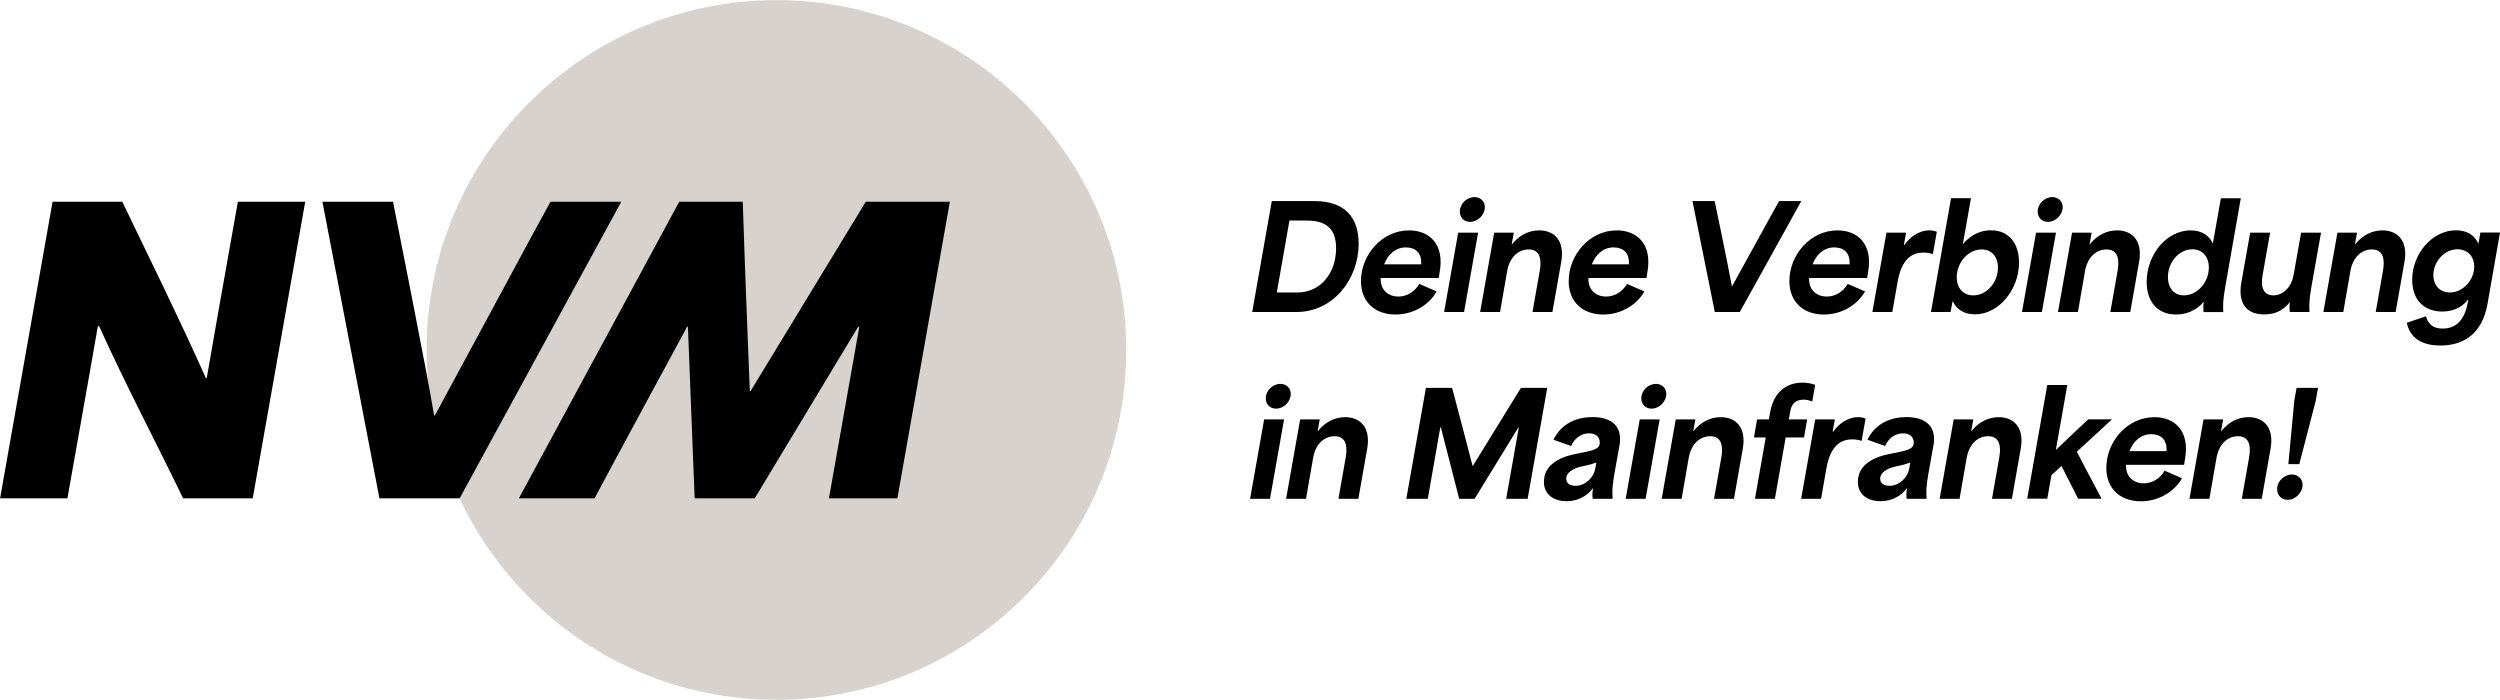
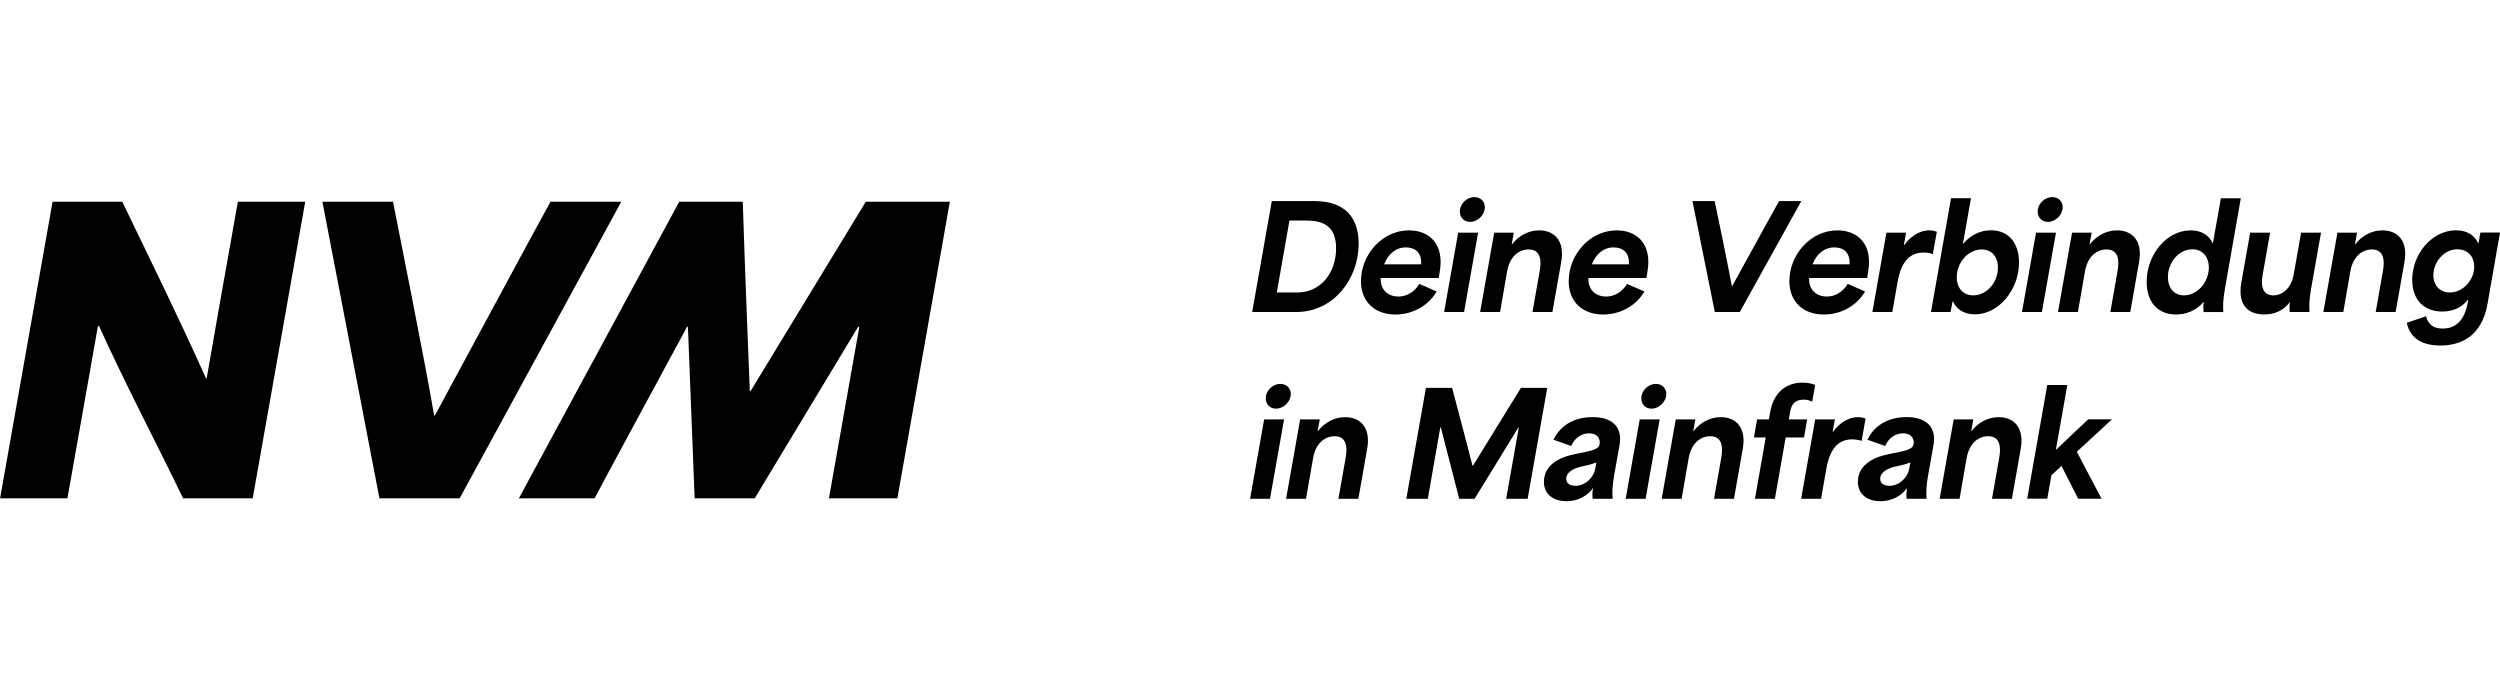
<svg xmlns="http://www.w3.org/2000/svg" id="Logo_RGB" data-name="Logo RGB" viewBox="25.98 26.75 320.02 89.58">
  <defs>
    <style>.cls-1{fill:#000;stroke-width:0}</style>
  </defs>
-   <path d="M170.15 71.55c0 24.73-20.05 44.78-44.78 44.78S80.59 96.28 80.59 71.55s20.05-44.78 44.78-44.78 44.78 20.05 44.78 44.78" style="fill:#d7d2ce;stroke-width:0" />
  <path class="cls-1" d="M32.72 52.57h8.91c3.21 6.67 7.25 14.85 10.71 22.59h.1c1.46-8.28 1.56-9.05 3.99-22.59h8.62l-6.72 37.97h-8.91c-3.55-7.35-7.25-14.31-10.76-22.05h-.15c-1.41 8.13-.2 1.12-3.9 22.05h-8.62l6.72-37.97ZM67.23 52.57h9.06c.53 2.77 4.19 20.93 5.26 27.36h.1c3.5-6.43 13.24-24.59 14.8-27.36h9.06L84.82 90.54H74.55l-7.3-37.97ZM112.93 52.57h8.13c.38 11.69.55 14.93.9 24.24h.1l14.75-24.24h10.76l-6.72 37.97h-8.76c1.31-7.3 2.58-14.65 3.89-21.96h-.15l-13.24 21.96h-7.69l-.86-21.96h-.11s-11.84 21.89-11.84 21.96H92.4l20.53-37.97ZM188.78 52.49h5.48c3.99 0 5.64 2.22 5.64 5.46 0 4.46-3.17 8.74-7.99 8.74h-5.64l2.51-14.2Zm3.26 11.7c3.04 0 4.97-2.55 4.97-5.66s-2-3.55-3.88-3.55h-2.09c-.55 3.08-1.07 6.14-1.62 9.21h2.62ZM200.2 62.7c0-3.3 2.66-6.46 6.15-6.46 2.55 0 4.59 1.71 3.91 5.41l-.11.69h-7.43c-.06 1.53.95 2.37 2.28 2.37 1.02 0 2.04-.56 2.66-1.62l2.22.97c-.91 1.62-2.86 2.95-5.28 2.95-2.62 0-4.41-1.62-4.41-4.3Zm7.7-2.11c.09-1.57-.82-2.17-1.97-2.17-1.29 0-2.29.89-2.77 2.17h4.73ZM212.64 56.53h2.55l-1.8 10.16h-2.55l1.8-10.16Zm2.08-4.55c.78 0 1.33.55 1.33 1.29 0 .97-.89 1.88-1.89 1.88-.78 0-1.31-.56-1.31-1.33 0-.97.87-1.84 1.88-1.84ZM217.25 56.53h2.51l-.27 1.49h.04c.93-1.18 2.18-1.78 3.48-1.78 1.89 0 3.31 1.27 2.82 4.04l-1.13 6.41h-2.55l.93-5.28c.24-1.35.11-2.73-1.42-2.73-1.2 0-2.4.84-2.75 2.77l-.91 5.24h-2.55l1.8-10.16ZM226.79 62.7c0-3.3 2.66-6.46 6.15-6.46 2.55 0 4.59 1.71 3.91 5.41l-.11.69h-7.43c-.06 1.53.95 2.37 2.28 2.37 1.02 0 2.04-.56 2.66-1.62l2.22.97c-.91 1.62-2.86 2.95-5.28 2.95-2.62 0-4.41-1.62-4.41-4.3Zm7.7-2.11c.09-1.57-.82-2.17-1.97-2.17-1.29 0-2.29.89-2.77 2.17h4.73ZM242.63 52.49h2.84c.38 1.78 1.68 8.05 2.2 10.89h.04c1.58-2.84 4.99-9.1 6.01-10.89h2.84l-7.87 14.2h-3.2l-2.86-14.2ZM255.04 62.7c0-3.3 2.66-6.46 6.15-6.46 2.55 0 4.59 1.71 3.91 5.41l-.11.69h-7.43c-.06 1.53.95 2.37 2.28 2.37 1.02 0 2.04-.56 2.66-1.62l2.22.97c-.91 1.62-2.86 2.95-5.28 2.95-2.62 0-4.41-1.62-4.41-4.3Zm7.7-2.11c.09-1.57-.82-2.17-1.97-2.17-1.29 0-2.29.89-2.77 2.17h4.73ZM267.47 56.53h2.51c-.11.53-.2 1.06-.29 1.57h.07c.67-.95 1.8-1.86 3.2-1.86.31 0 .6.04.95.18l-.51 2.86c-.38-.15-.89-.2-1.22-.2-2.35 0-3 2.2-3.28 3.68l-.69 3.93h-2.55l1.8-10.16ZM275.96 65.34h-.04l-.25 1.35h-2.51l2.57-14.57h2.55L277.24 58c1.04-1.22 2.28-1.77 3.6-1.77 2.33 0 3.59 1.71 3.59 4.13 0 3.44-2.57 6.63-5.64 6.63-1.51 0-2.42-.75-2.82-1.66Zm2.62-.78c1.73 0 3.15-1.67 3.15-3.55 0-1.4-.8-2.33-2.08-2.33-1.73 0-3.19 1.68-3.19 3.55 0 1.44.86 2.33 2.11 2.33ZM286.61 56.53h2.55l-1.8 10.16h-2.55l1.8-10.16Zm2.08-4.55c.78 0 1.33.55 1.33 1.29 0 .97-.89 1.88-1.89 1.88-.78 0-1.31-.56-1.31-1.33 0-.97.87-1.84 1.88-1.84ZM291.22 56.53h2.51l-.27 1.49h.04c.93-1.18 2.18-1.78 3.48-1.78 1.89 0 3.31 1.27 2.82 4.04l-1.13 6.41h-2.55l.93-5.28c.24-1.35.11-2.73-1.42-2.73-1.2 0-2.4.84-2.75 2.77l-.91 5.24h-2.55l1.8-10.16ZM300.77 62.83c0-3.42 2.49-6.59 5.64-6.59 1.49 0 2.39.73 2.8 1.64h.04c.35-1.93.67-3.84 1.02-5.75h2.55l-2 11.4c-.29 1.68-.29 2.26-.24 3.17h-2.53c-.04-.56-.04-.97.04-1.29h-.04c-.95 1.13-2.28 1.6-3.51 1.6-2.4 0-3.77-1.66-3.77-4.17Zm4.77 1.73c1.73 0 3.19-1.69 3.19-3.57 0-1.42-.86-2.33-2.11-2.33-1.73 0-3.13 1.68-3.13 3.55 0 1.4.78 2.35 2.06 2.35ZM312.89 62.9l1.13-6.37h2.55l-.97 5.5c-.27 1.53.16 2.53 1.38 2.53 1.33 0 2.33-1.13 2.59-2.57l.97-5.46h2.55l-1.24 6.99c-.27 1.6-.29 2.2-.24 3.17h-2.53c-.04-.51-.04-.95.04-1.24h-.04c-.73.93-1.75 1.55-3.26 1.55-2.24 0-3.41-1.37-2.93-4.1ZM325.19 56.53h2.51l-.27 1.49h.04c.93-1.18 2.18-1.78 3.48-1.78 1.89 0 3.31 1.27 2.82 4.04l-1.13 6.41h-2.55l.93-5.28c.24-1.35.11-2.73-1.42-2.73-1.2 0-2.4.84-2.75 2.77l-.91 5.24h-2.55l1.8-10.16ZM334.07 68.07l2.46-.84c.29 1.11 1 1.58 2.15 1.58 2.13 0 2.9-1.75 3.17-3.22.04-.11.07-.36.09-.47h-.04c-.89 1.13-2.15 1.51-3.28 1.51-2.39 0-3.86-1.55-3.86-4.06 0-3.28 2.51-6.34 5.61-6.34 1.51 0 2.42.73 2.84 1.66h.04c.07-.45.16-.91.24-1.37H346l-1.6 9.14c-.73 4.11-3.37 5.32-6.03 5.32-1.82 0-3.82-.58-4.3-2.91Zm5.52-3.88c1.67 0 3.11-1.6 3.11-3.31 0-1.35-.89-2.22-2.15-2.22-1.71 0-3.08 1.62-3.08 3.31 0 1.33.86 2.22 2.11 2.22ZM187.8 80.44h2.55l-1.8 10.16H186l1.8-10.16Zm2.08-4.55c.78 0 1.33.55 1.33 1.29 0 .97-.89 1.88-1.89 1.88-.78 0-1.31-.56-1.31-1.33 0-.97.87-1.84 1.88-1.84ZM192.41 80.44h2.51l-.27 1.49h.04c.93-1.18 2.18-1.78 3.48-1.78 1.89 0 3.31 1.27 2.82 4.04l-1.13 6.41h-2.55l.93-5.28c.24-1.35.11-2.73-1.42-2.73-1.2 0-2.4.84-2.75 2.77l-.91 5.24h-2.55l1.8-10.16ZM208.51 76.4h3.35c.87 3.31 1.77 6.65 2.62 9.98h.04c2.06-3.33 4.1-6.66 6.15-9.98h3.37l-2.51 14.2h-2.75c.55-3.04 1.07-6.1 1.62-9.14h-.05c-1.88 3.04-3.73 6.1-5.61 9.14h-1.97c-.78-3.04-1.58-6.1-2.35-9.14h-.07l-1.6 9.14H206l2.51-14.2ZM223.62 88.4c0-2 1.75-3.06 3.86-3.5 2.46-.49 3.28-.6 3.28-1.51 0-.71-.51-1.17-1.37-1.17s-1.78.47-2.29 1.62l-2.26-.8c1.02-2.13 3.04-2.9 4.99-2.9 2.51 0 3.88 1.24 3.46 3.61l-.66 3.68c-.27 1.57-.29 2.28-.22 3.17h-2.55c-.07-.45-.04-.87.04-1.33h-.04c-.71 1-1.97 1.64-3.35 1.64-1.51 0-2.9-.75-2.9-2.51Zm4.01.54c1.35 0 2.37-1.13 2.55-2.17l.15-.82c-.64.25-1.51.45-2.08.56-.87.22-1.78.71-1.78 1.51 0 .66.53.91 1.17.91ZM235.88 80.44h2.55l-1.8 10.16h-2.55l1.8-10.16Zm2.07-4.55c.78 0 1.33.55 1.33 1.29 0 .97-.89 1.88-1.89 1.88-.78 0-1.31-.56-1.31-1.33 0-.97.87-1.84 1.88-1.84ZM240.49 80.44H243l-.27 1.49h.04c.93-1.18 2.18-1.78 3.48-1.78 1.89 0 3.31 1.27 2.82 4.04l-1.13 6.41h-2.55l.93-5.28c.24-1.35.11-2.73-1.42-2.73-1.2 0-2.4.84-2.75 2.77l-.91 5.24h-2.55l1.8-10.16ZM252.01 82.75h-1.51l.4-2.31h1.51c.07-.33.13-.67.18-1 .49-2.69 2.28-3.71 4.11-3.71.44 0 1.11.07 1.64.29l-.38 2.13c-.45-.18-.76-.24-1.07-.24-1.51 0-1.68 1.06-1.8 1.82l-.13.71h2.35l-.4 2.31h-2.35c-.47 2.62-.93 5.23-1.38 7.85h-2.55c.45-2.62.91-5.23 1.38-7.85ZM258.35 80.44h2.51c-.11.53-.2 1.06-.29 1.57h.07c.67-.95 1.8-1.86 3.2-1.86.31 0 .6.04.95.18l-.51 2.86c-.38-.15-.89-.2-1.22-.2-2.35 0-3 2.2-3.28 3.68l-.69 3.93h-2.55l1.8-10.16ZM263.81 88.4c0-2 1.75-3.06 3.86-3.5 2.46-.49 3.28-.6 3.28-1.51 0-.71-.51-1.17-1.37-1.17s-1.78.47-2.29 1.62l-2.26-.8c1.02-2.13 3.04-2.9 4.99-2.9 2.51 0 3.88 1.24 3.46 3.61l-.66 3.68c-.27 1.57-.29 2.28-.22 3.17h-2.55c-.07-.45-.04-.87.04-1.33h-.04c-.71 1-1.97 1.64-3.35 1.64-1.51 0-2.9-.75-2.9-2.51Zm4.01.54c1.35 0 2.37-1.13 2.55-2.17l.15-.82c-.64.25-1.51.45-2.08.56-.87.22-1.78.71-1.78 1.51 0 .66.53.91 1.17.91ZM276.07 80.44h2.51l-.27 1.49h.04c.93-1.18 2.18-1.78 3.48-1.78 1.89 0 3.31 1.27 2.82 4.04l-1.13 6.41h-2.55l.93-5.28c.24-1.35.11-2.73-1.42-2.73-1.2 0-2.4.84-2.75 2.77l-.91 5.24h-2.55l1.8-10.16ZM288.04 76.03h2.57c-.47 2.75-.98 5.54-1.46 8.28h.04c1.48-1.42 2.49-2.37 4.1-3.88h3.04c-1.49 1.38-2.99 2.77-4.5 4.15 1.06 2 2.09 4.01 3.17 6.01h-3l-2.13-4.19c-.42.4-.86.78-1.29 1.18-.18 1-.35 2-.53 3h-2.57l2.57-14.57Z" />
-   <path class="cls-1" d="M295.61 86.61c0-3.3 2.66-6.46 6.15-6.46 2.55 0 4.59 1.71 3.91 5.41l-.11.69h-7.43c-.06 1.53.95 2.37 2.28 2.37 1.02 0 2.04-.56 2.66-1.62l2.22.97c-.91 1.62-2.86 2.95-5.28 2.95-2.62 0-4.41-1.62-4.41-4.3Zm7.7-2.11c.09-1.57-.82-2.17-1.97-2.17-1.29 0-2.29.89-2.77 2.17h4.73ZM308.05 80.44h2.51l-.27 1.49h.04c.93-1.18 2.18-1.78 3.48-1.78 1.89 0 3.31 1.27 2.82 4.04l-1.13 6.41h-2.55l.93-5.28c.24-1.35.11-2.73-1.42-2.73-1.2 0-2.4.84-2.75 2.77l-.91 5.24h-2.55l1.8-10.16ZM319.38 87.49c.78 0 1.35.58 1.35 1.33 0 .95-.89 1.91-1.91 1.91-.8 0-1.35-.58-1.35-1.37 0-1.04.95-1.88 1.91-1.88Zm.29-9.47.29-1.62h2.75l-.29 1.62-2.11 8.14h-1.4l.76-8.14Z" />
</svg>